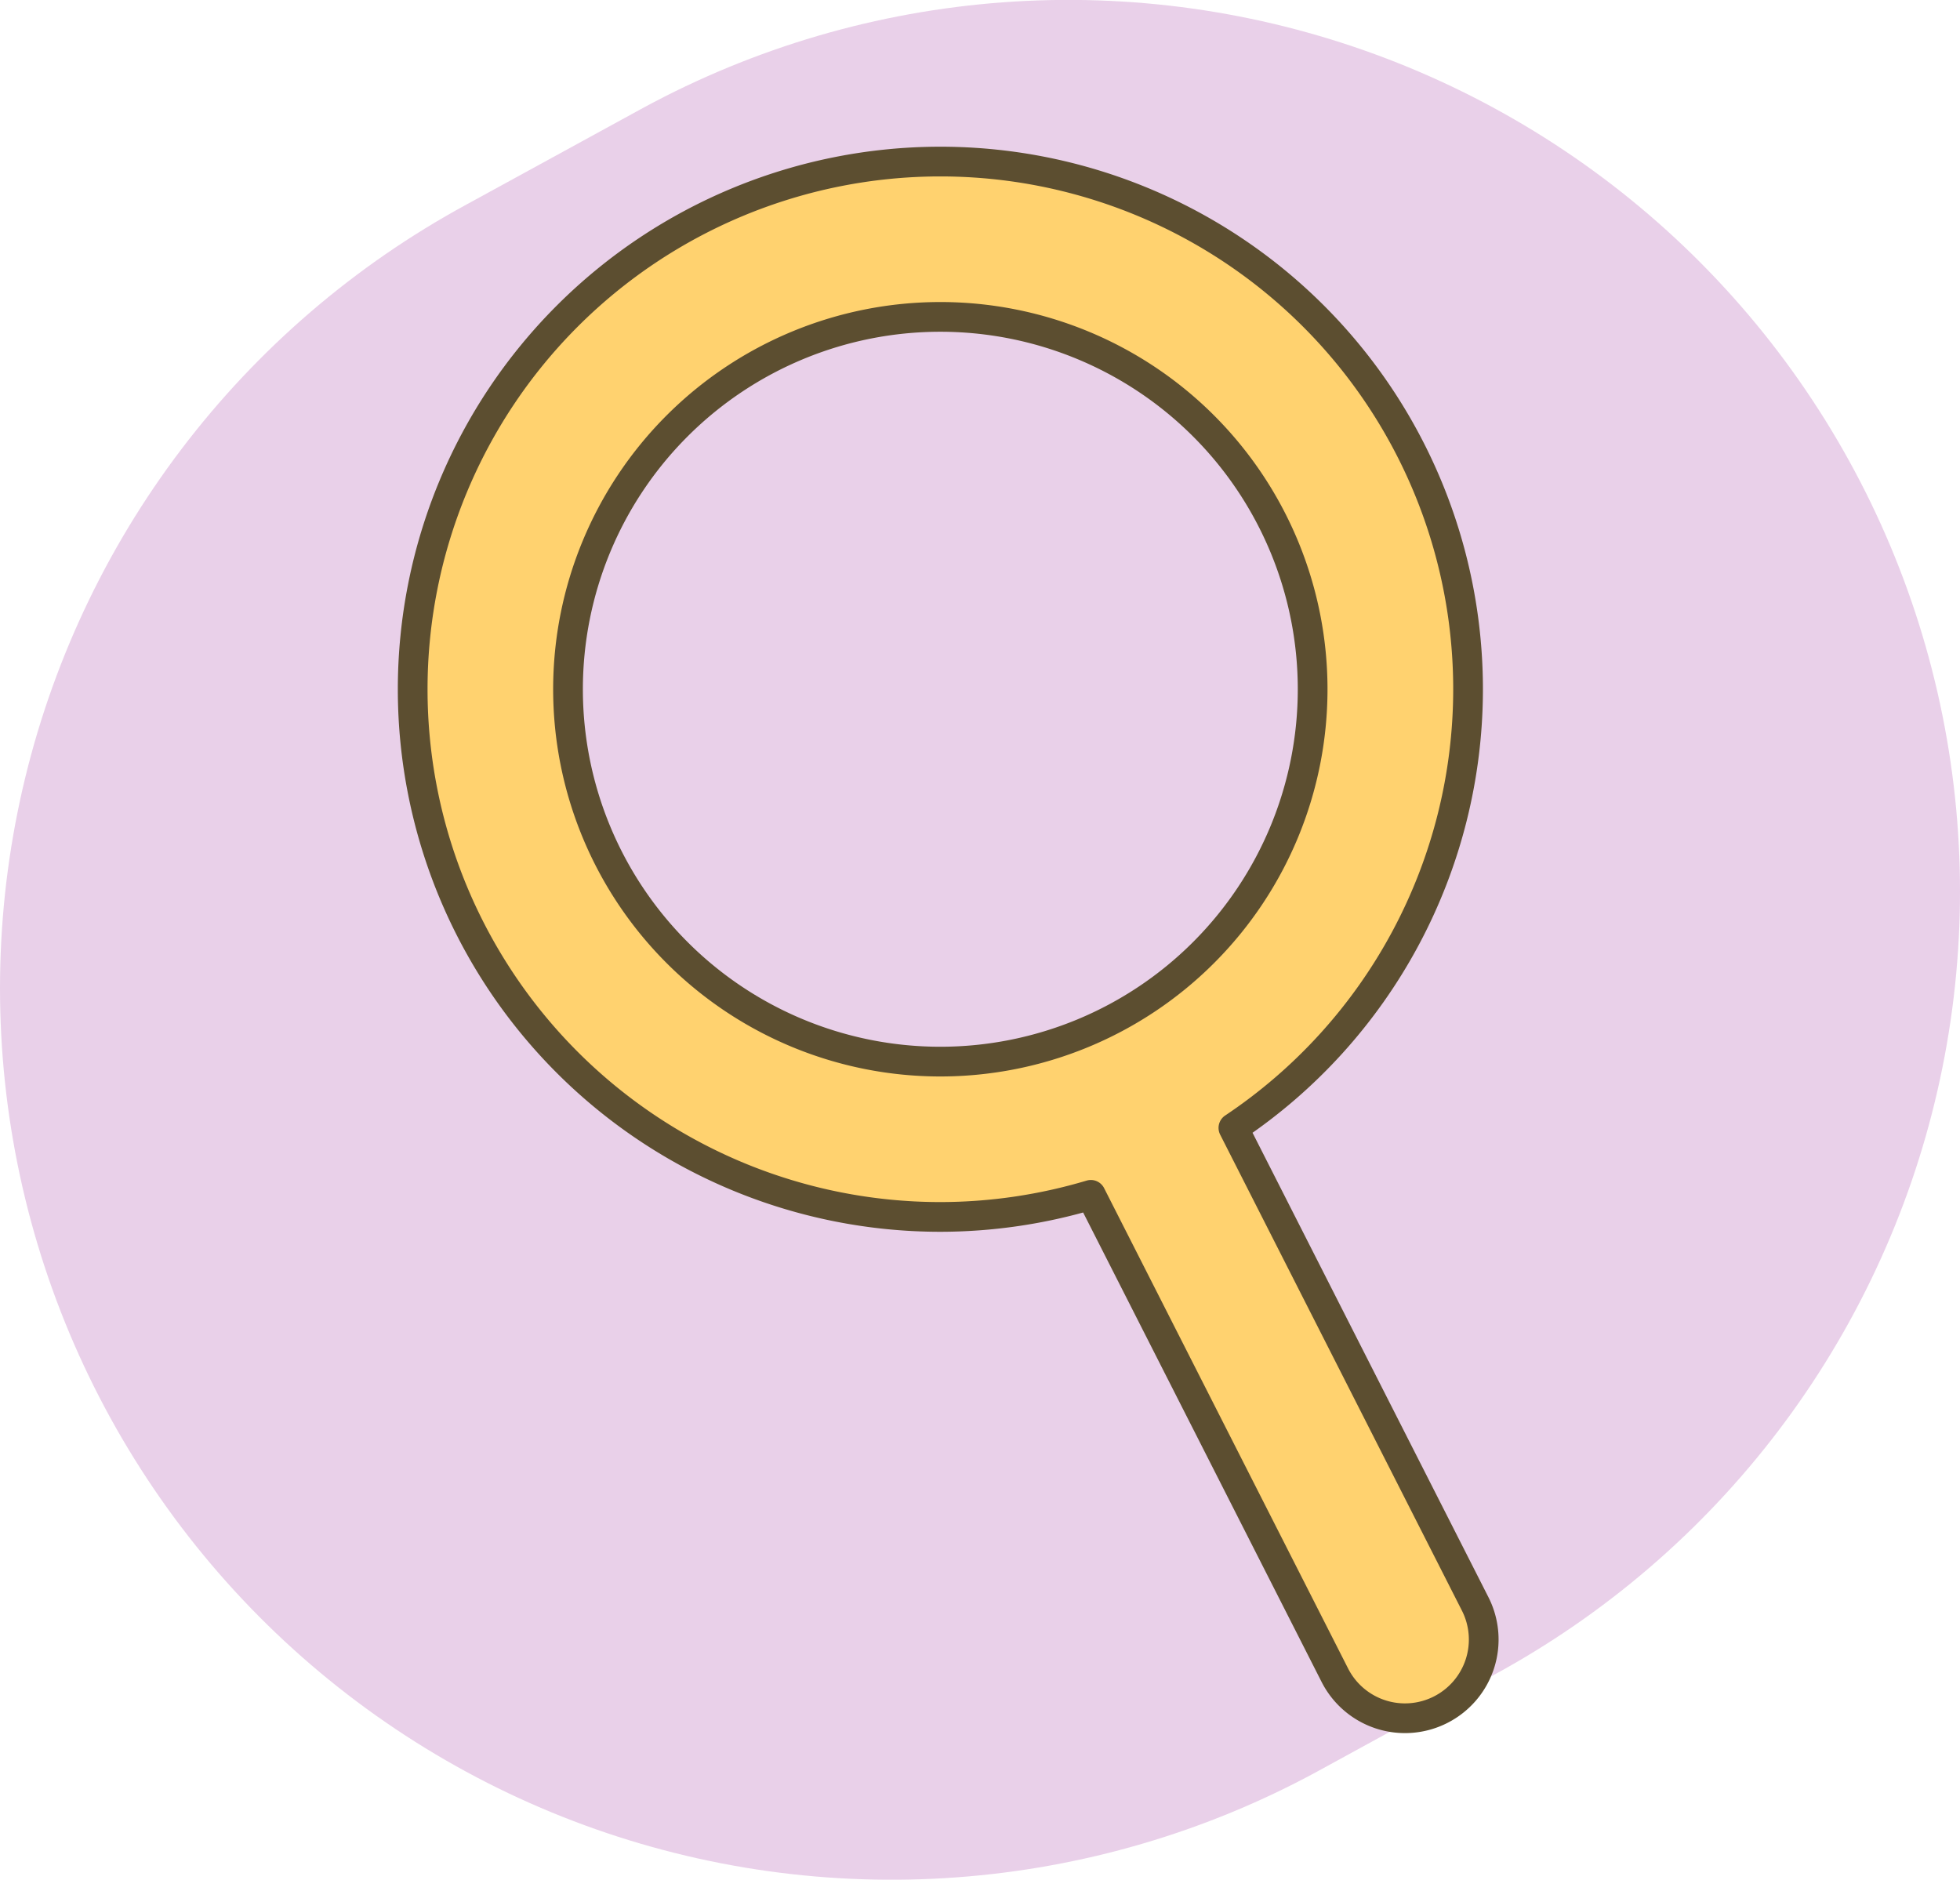
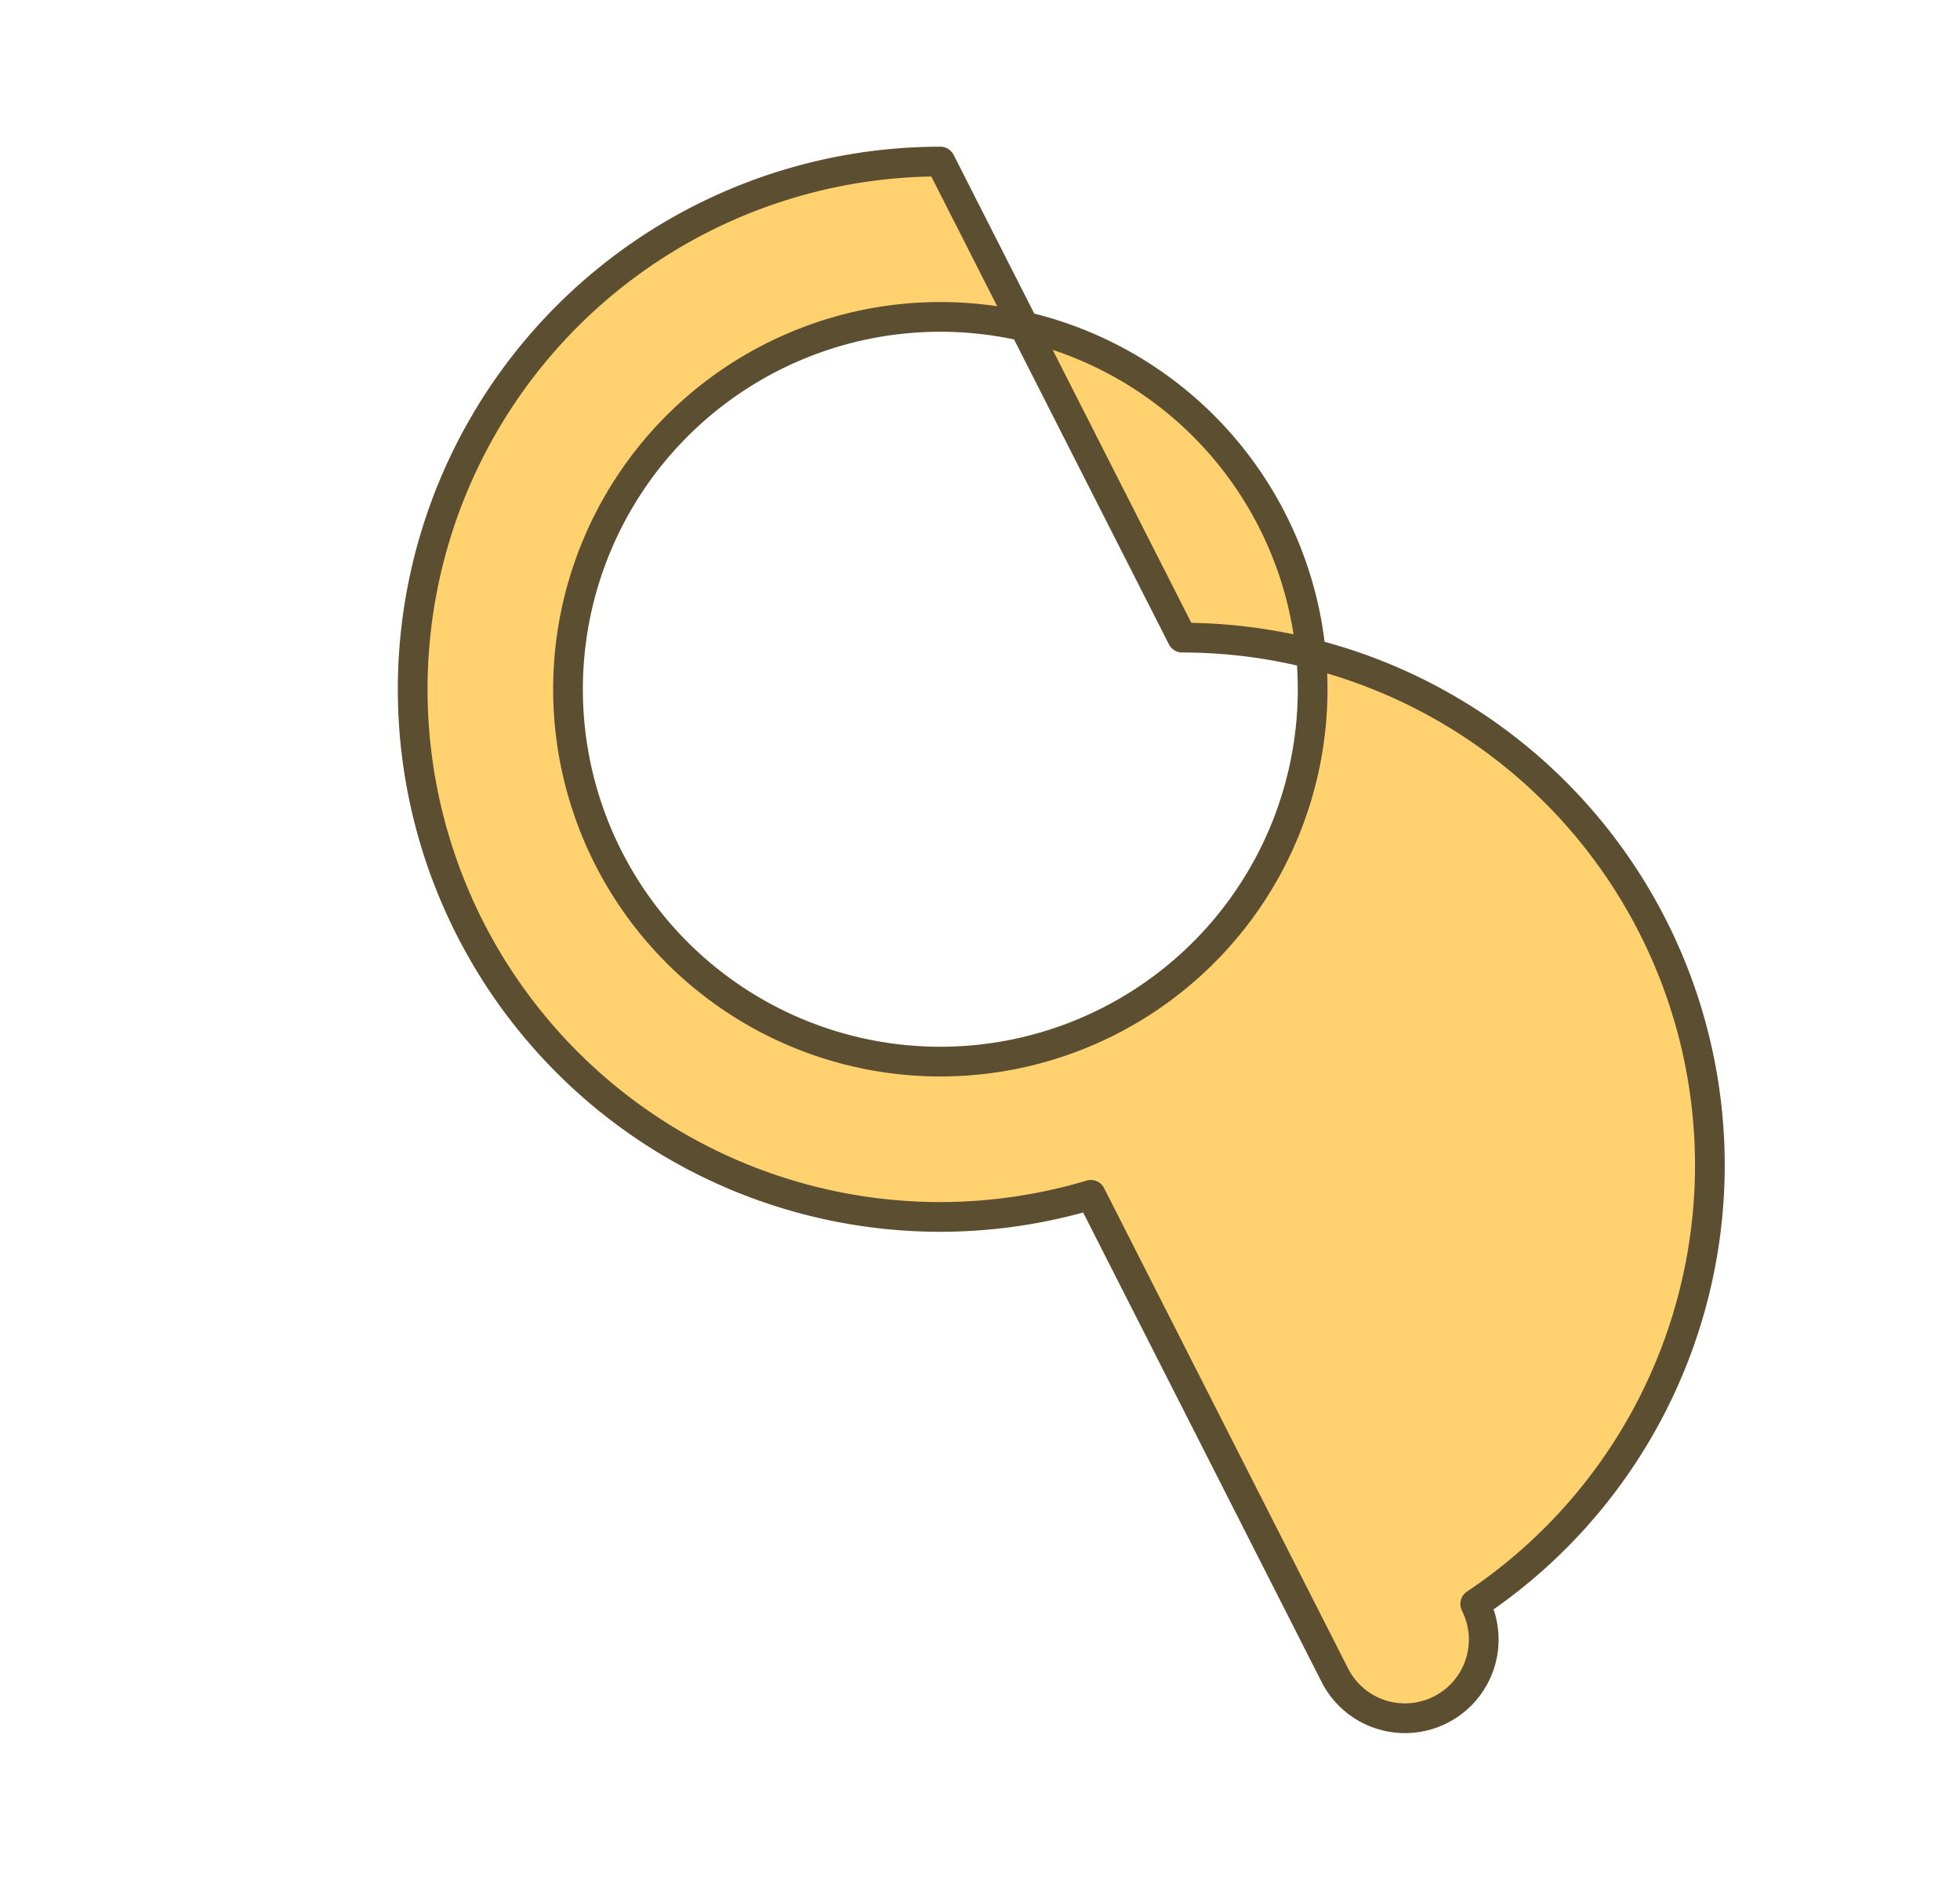
<svg xmlns="http://www.w3.org/2000/svg" xmlns:ns1="http://sodipodi.sourceforge.net/DTD/sodipodi-0.dtd" xmlns:ns2="http://www.inkscape.org/namespaces/inkscape" width="19.786mm" height="18.977mm" version="1.1" viewBox="0 0 19.786 18.977" id="svg3455" ns1:docname="M_recherche.svg" xml:space="preserve" ns2:version="1.2.2 (b0a8486541, 2022-12-01)">
  <defs id="defs3459" />
  <ns1:namedview id="namedview3457" pagecolor="#ffffff" bordercolor="#999999" borderopacity="1" ns2:showpageshadow="0" ns2:pageopacity="0" ns2:pagecheckerboard="0" ns2:deskcolor="#d1d1d1" ns2:document-units="mm" showgrid="false" ns2:zoom="7.9462545" ns2:cx="67.264395" ns2:cy="28.126459" ns2:window-width="3440" ns2:window-height="1371" ns2:window-x="0" ns2:window-y="0" ns2:window-maximized="1" ns2:current-layer="g3453" />
  <g transform="translate(-161.533,-173.221)" id="g3453">
-     <path style="fill:none;stroke:#e9d0e9;stroke-width:18;stroke-linecap:round;stroke-linejoin:round;stroke-dasharray:none;stroke-opacity:1" d="m 170.533,183.197 1.786,-0.977" id="path2189" ns1:nodetypes="cc" />
-     <path id="path3447" style="color:#000000;fill:#ffd26f;fill-opacity:1;stroke:#5c4e30;stroke-width:0.3;stroke-linecap:round;stroke-linejoin:round;stroke-dasharray:none;stroke-opacity:1;paint-order:stroke fill markers" d="m 171.026,174.852 a 5.327,5.327 0 0 0 -5.327,5.327 5.327,5.327 0 0 0 5.327,5.327 5.327,5.327 0 0 0 1.519,-0.223 l 2.463,4.849 a 0.794,0.794 0 0 0 1.069,0.348 0.794,0.794 0 0 0 0.348,-1.067 l -2.441,-4.806 a 5.327,5.327 0 0 0 2.369,-4.428 5.327,5.327 0 0 0 -5.327,-5.327 z m 0,1.568 a 3.759,3.759 0 0 1 3.758,3.759 3.759,3.759 0 0 1 -3.758,3.759 3.759,3.759 0 0 1 -3.759,-3.759 3.759,3.759 0 0 1 3.759,-3.759 z" />
+     <path id="path3447" style="color:#000000;fill:#ffd26f;fill-opacity:1;stroke:#5c4e30;stroke-width:0.3;stroke-linecap:round;stroke-linejoin:round;stroke-dasharray:none;stroke-opacity:1;paint-order:stroke fill markers" d="m 171.026,174.852 a 5.327,5.327 0 0 0 -5.327,5.327 5.327,5.327 0 0 0 5.327,5.327 5.327,5.327 0 0 0 1.519,-0.223 l 2.463,4.849 a 0.794,0.794 0 0 0 1.069,0.348 0.794,0.794 0 0 0 0.348,-1.067 a 5.327,5.327 0 0 0 2.369,-4.428 5.327,5.327 0 0 0 -5.327,-5.327 z m 0,1.568 a 3.759,3.759 0 0 1 3.758,3.759 3.759,3.759 0 0 1 -3.758,3.759 3.759,3.759 0 0 1 -3.759,-3.759 3.759,3.759 0 0 1 3.759,-3.759 z" />
  </g>
</svg>